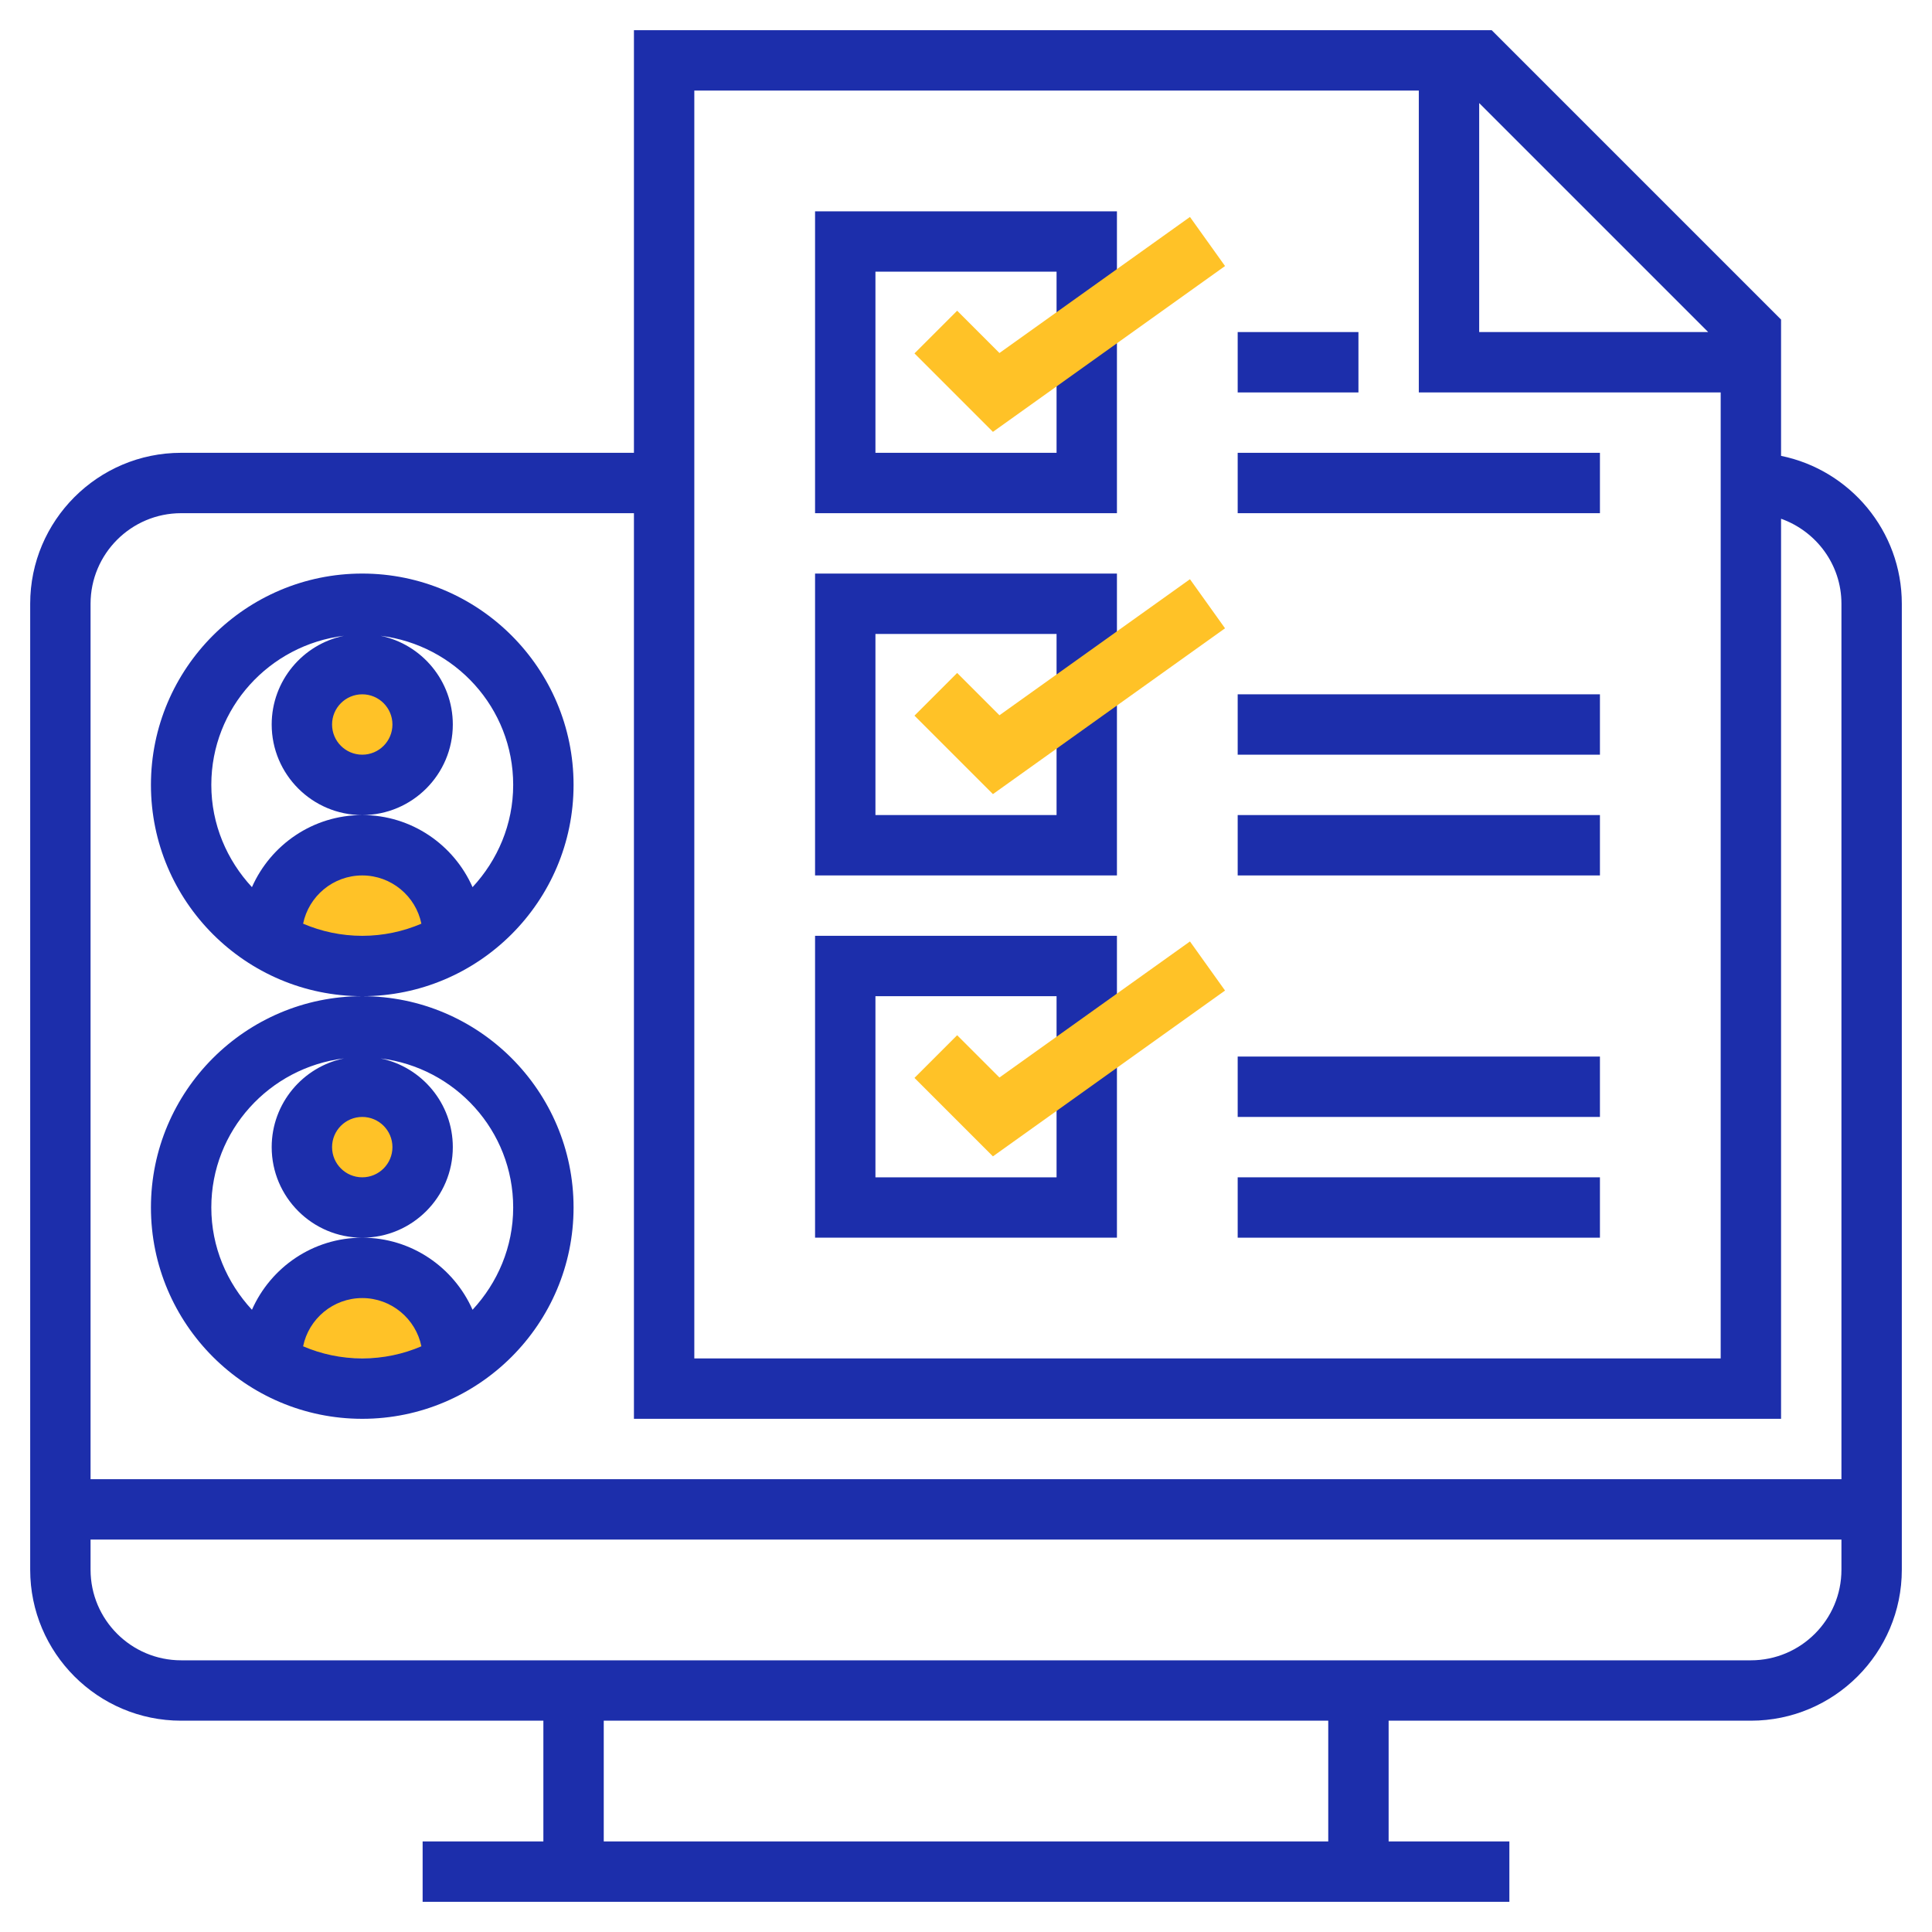
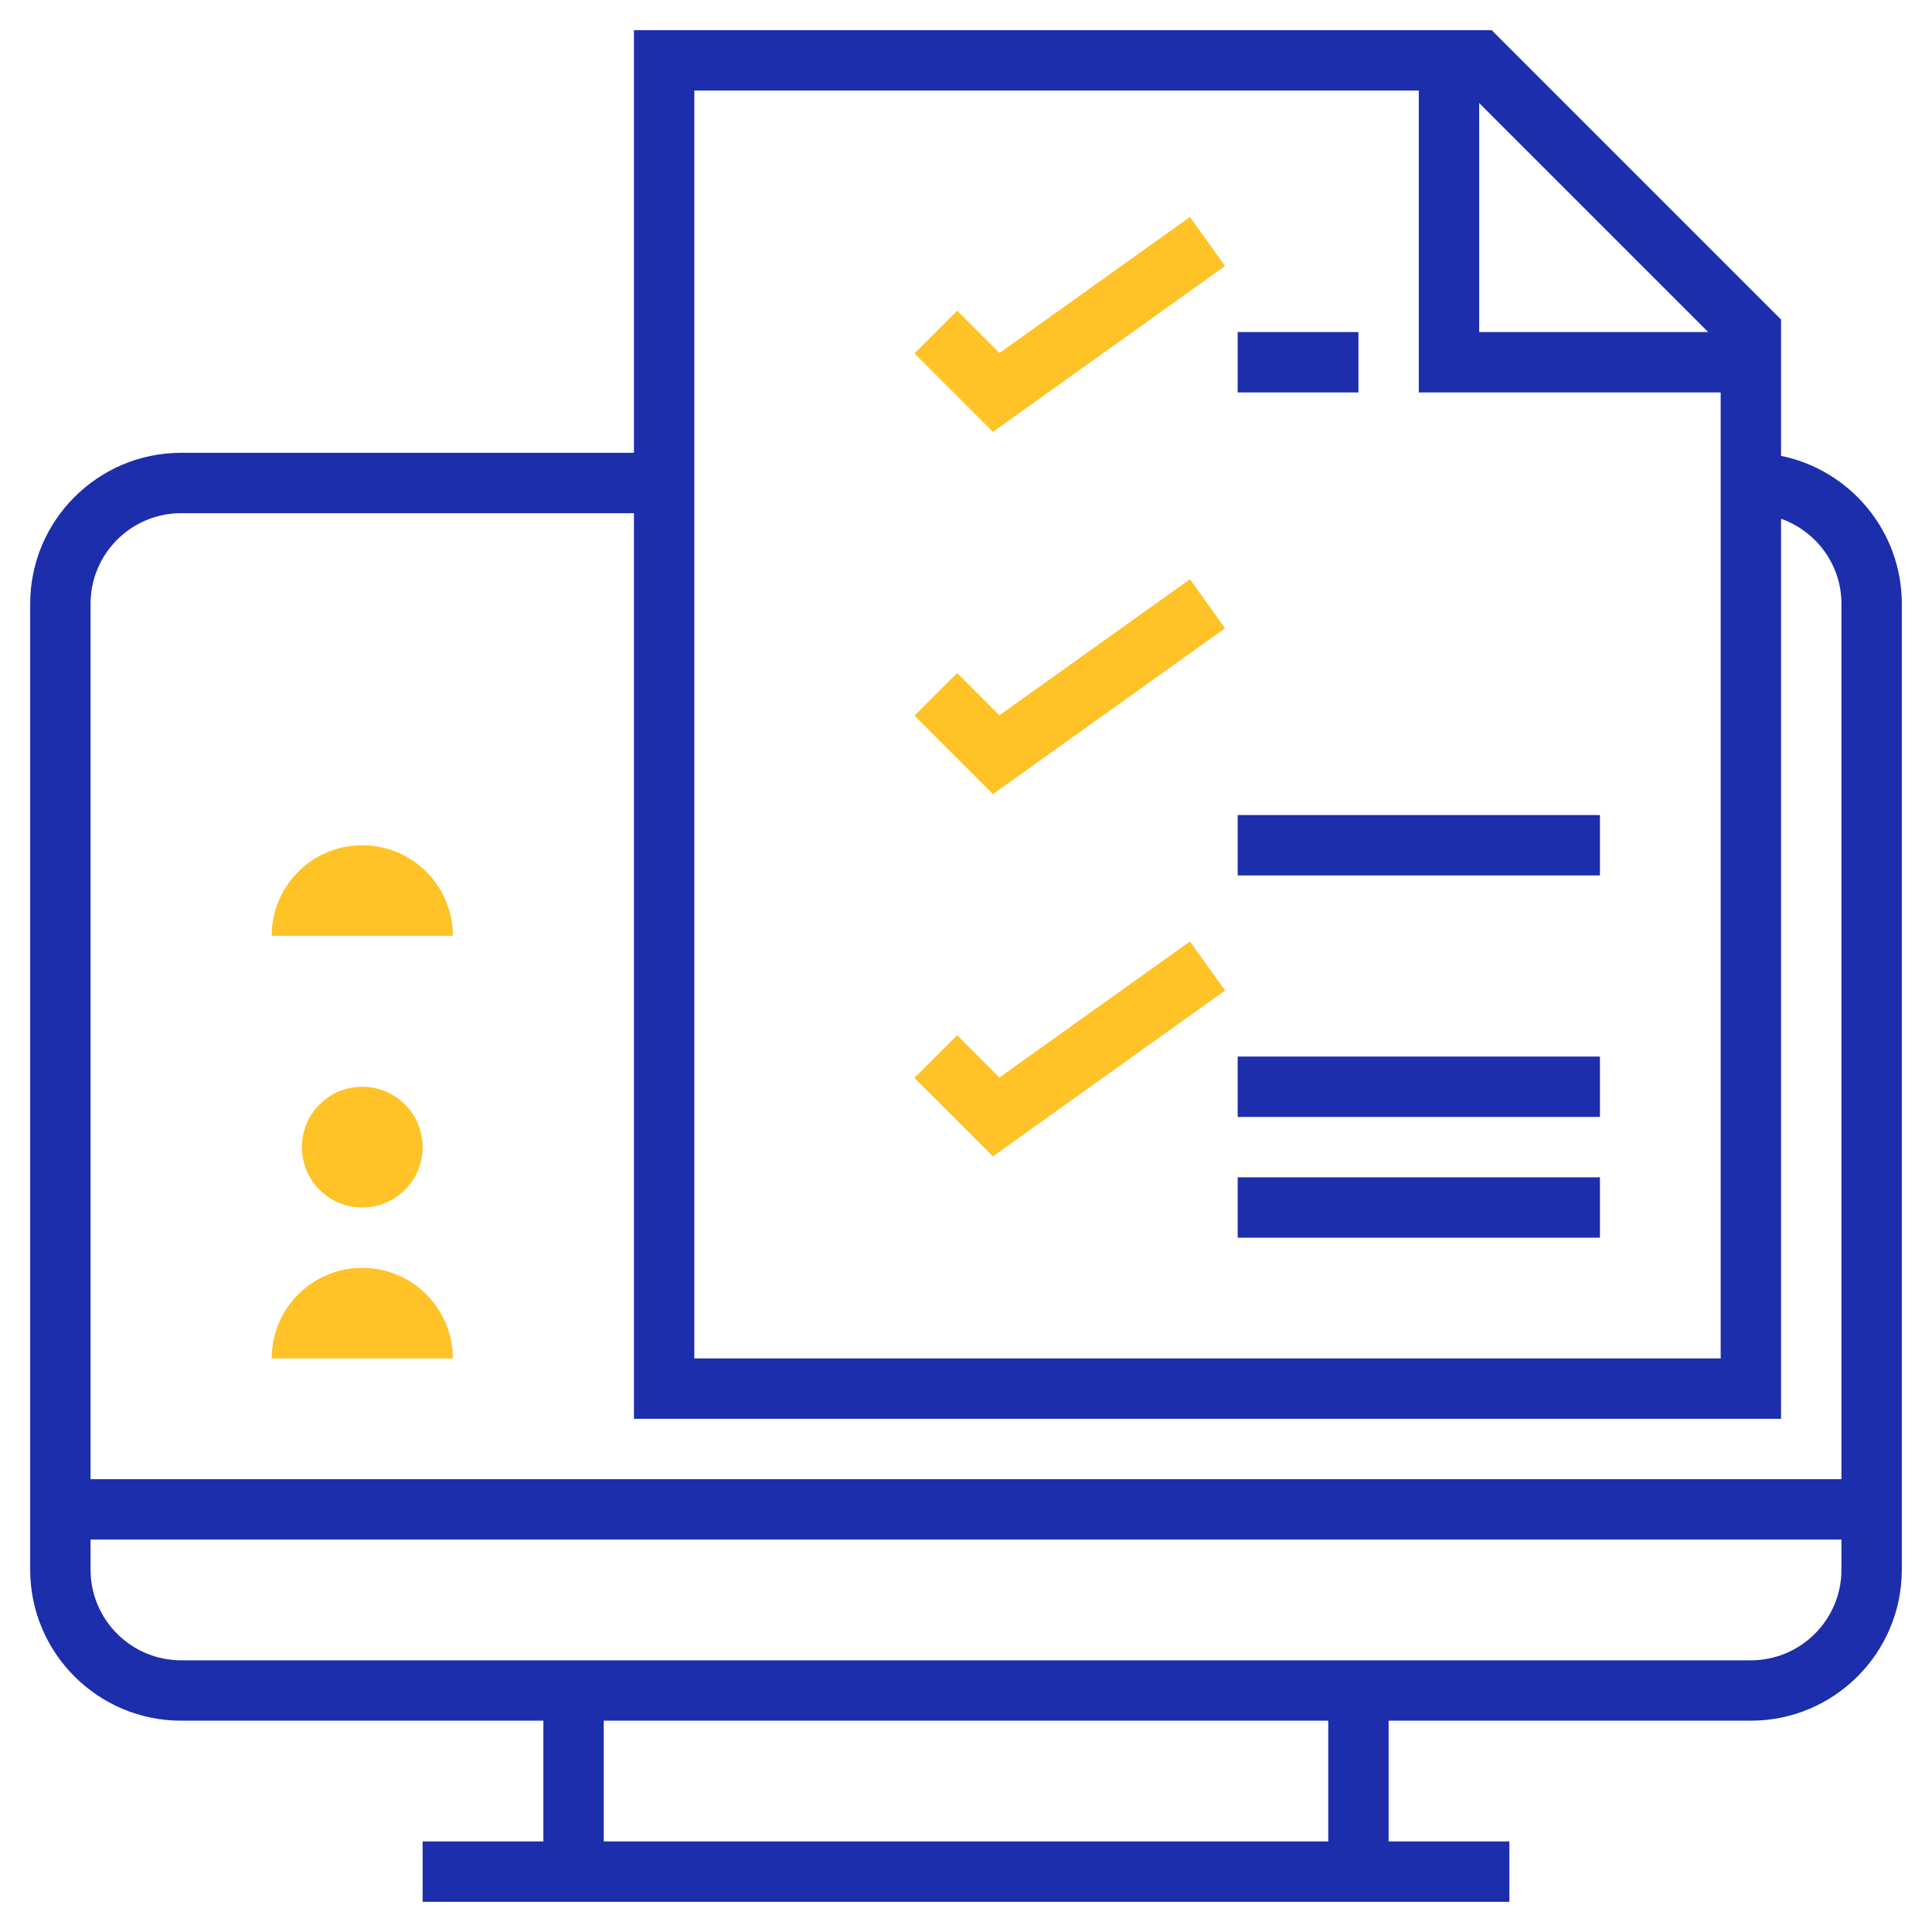
<svg xmlns="http://www.w3.org/2000/svg" enable-background="new 0 0 64 64" viewBox="0 0 64 64">
  <path fill="#ffc227" d="M9 31L9 31c0-1.657 1.343-3 3-3h0c1.657 0 3 1.343 3 3v0H9zM9 45L9 45c0-1.657 1.343-3 3-3h0c1.657 0 3 1.343 3 3v0H9z" class="colorf9ba48 svgShape" />
-   <circle cx="12" cy="24" r="2" fill="#ffc227" class="colorf9ba48 svgShape" />
  <circle cx="12" cy="38" r="2" fill="#ffc227" class="colorf9ba48 svgShape" />
  <path fill="#1c2eab" d="M59,15.101v-4.515L49.414,1H21v14H6c-2.757,0-5,2.243-5,5v32c0,2.757,2.243,5,5,5h12v4h-4v2h36v-2   h-4v-4h12c2.757,0,5-2.243,5-5V20C63,17.586,61.279,15.566,59,15.101z M56.586,11H49V3.414L56.586,11z M23,3h24v10h10v32H23V3z    M6,17h15v30h38V17.184c1.161,0.414,2,1.514,2,2.816v29H3V20C3,18.346,4.346,17,6,17z M44,61H20v-4h24V61z M58,55H6   c-1.654,0-3-1.346-3-3v-1h58v1C61,53.654,59.654,55,58,55z" class="color333333 svgShape" />
-   <path fill="#1c2eab" d="M19 26c0-3.859-3.141-7-7-7s-7 3.141-7 7 3.141 7 7 7S19 29.859 19 26zM13 24c0 .552-.448 1-1 1s-1-.448-1-1 .448-1 1-1S13 23.448 13 24zM7 26c0-2.55 1.926-4.637 4.396-4.939C10.03 21.341 9 22.553 9 24c0 1.654 1.346 3 3 3s3-1.346 3-3c0-1.447-1.03-2.659-2.396-2.939C15.074 21.363 17 23.45 17 26c0 1.31-.518 2.495-1.346 3.388C15.033 27.984 13.632 27 12 27s-3.033.984-3.654 2.388C7.518 28.495 7 27.31 7 26zM10.041 30.598C10.227 29.688 11.035 29 12 29s1.773.688 1.959 1.598C13.357 30.856 12.695 31 12 31S10.643 30.856 10.041 30.598zM5 40c0 3.859 3.141 7 7 7s7-3.141 7-7-3.141-7-7-7S5 36.141 5 40zM10.041 44.598C10.227 43.688 11.035 43 12 43s1.773.688 1.959 1.598C13.357 44.856 12.695 45 12 45S10.643 44.856 10.041 44.598zM13 38c0 .552-.448 1-1 1s-1-.448-1-1 .448-1 1-1S13 37.448 13 38zM11.396 35.061C10.03 35.341 9 36.553 9 38c0 1.654 1.346 3 3 3s3-1.346 3-3c0-1.447-1.03-2.659-2.396-2.939C15.074 35.363 17 37.45 17 40c0 1.31-.518 2.495-1.346 3.388C15.033 41.984 13.632 41 12 41s-3.033.984-3.654 2.388C7.518 42.495 7 41.31 7 40 7 37.45 8.926 35.363 11.396 35.061zM27 17h10V7H27V17zM29 9h6v6h-6V9zM27 29h10V19H27V29zM29 21h6v6h-6V21zM27 41h10V31H27V41zM29 33h6v6h-6V33z" class="color333333 svgShape" />
-   <rect width="12" height="2" x="41" y="15" fill="#1c2eab" class="color333333 svgShape" />
  <rect width="12" height="2" x="41" y="27" fill="#1c2eab" class="color333333 svgShape" />
  <rect width="12" height="2" x="41" y="39" fill="#1c2eab" class="color333333 svgShape" />
  <rect width="12" height="2" x="41" y="35" fill="#1c2eab" class="color333333 svgShape" />
  <polygon fill="#ffc227" points="32.892 14.306 30.293 11.707 31.707 10.293 33.108 11.694 39.419 7.187 40.581 8.813" class="colorf9ba48 svgShape" />
  <polygon fill="#ffc227" points="32.892 26.306 30.293 23.707 31.707 22.293 33.108 23.694 39.419 19.187 40.581 20.813" class="colorf9ba48 svgShape" />
  <polygon fill="#ffc227" points="32.892 38.306 30.293 35.707 31.707 34.293 33.108 35.694 39.419 31.187 40.581 32.813" class="colorf9ba48 svgShape" />
-   <rect width="12" height="2" x="41" y="23" fill="#1c2eab" class="color333333 svgShape" />
  <rect width="4" height="2" x="41" y="11" fill="#1c2eab" class="color333333 svgShape" />
</svg>